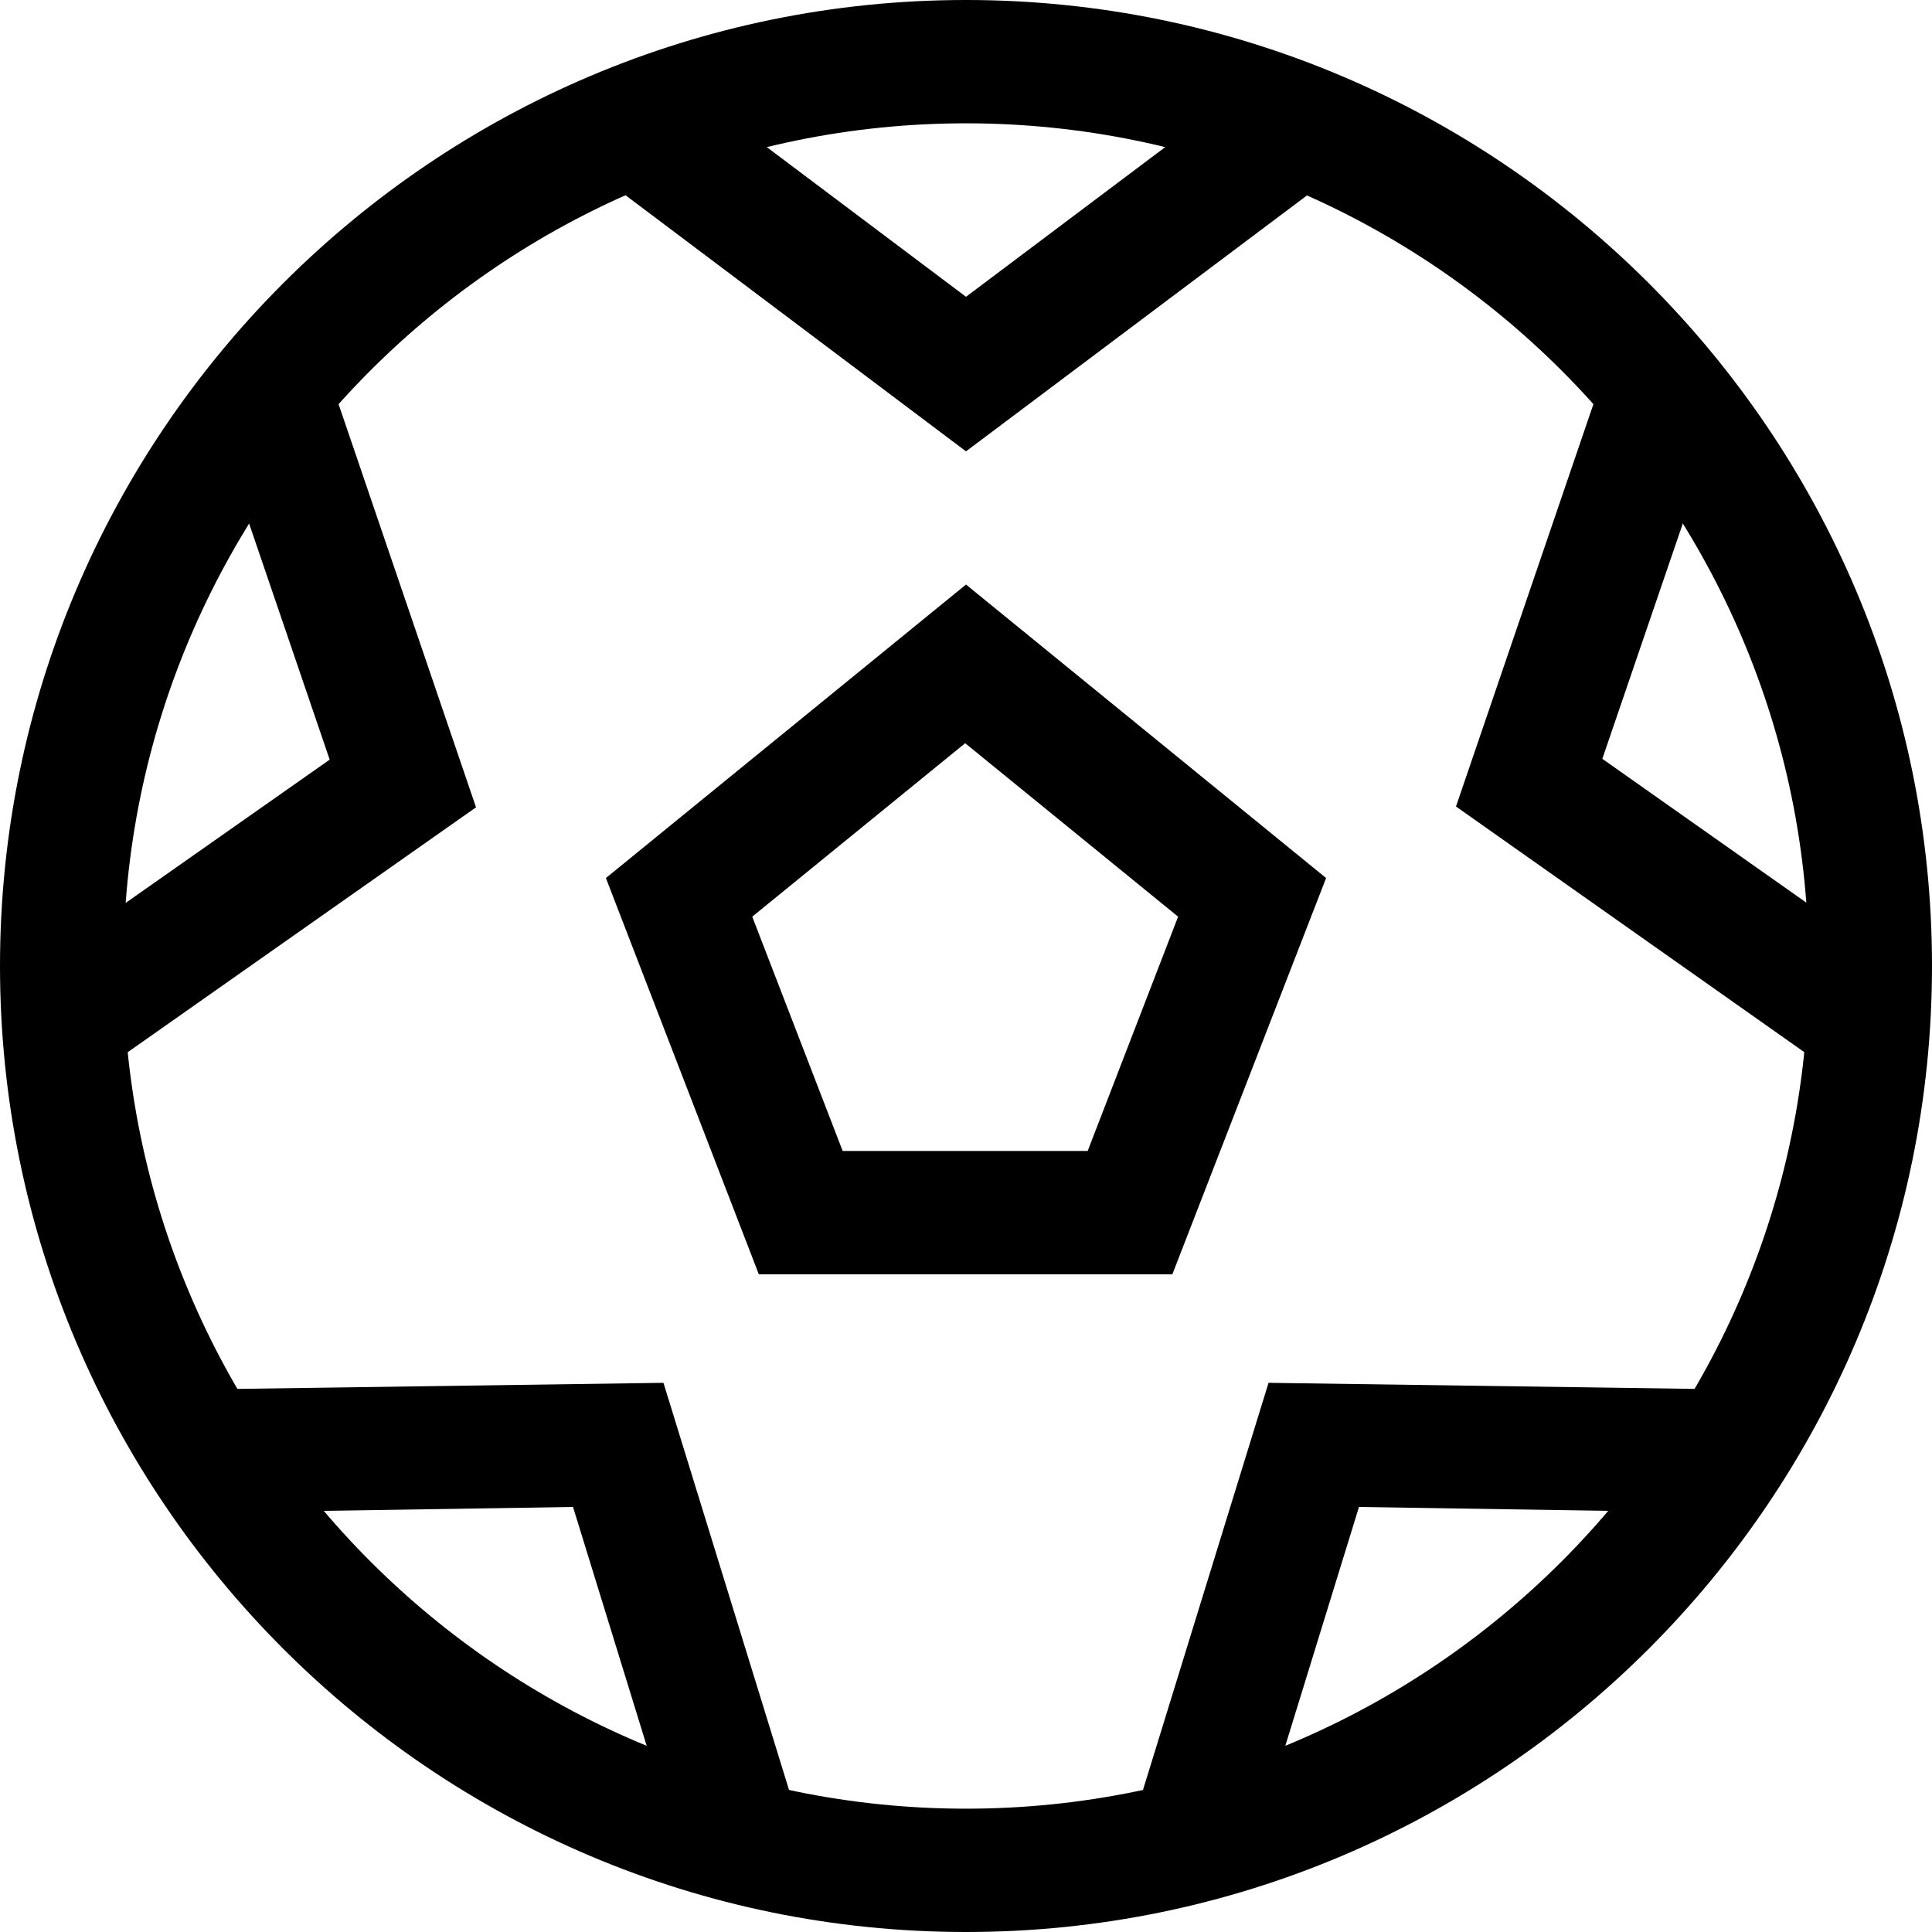
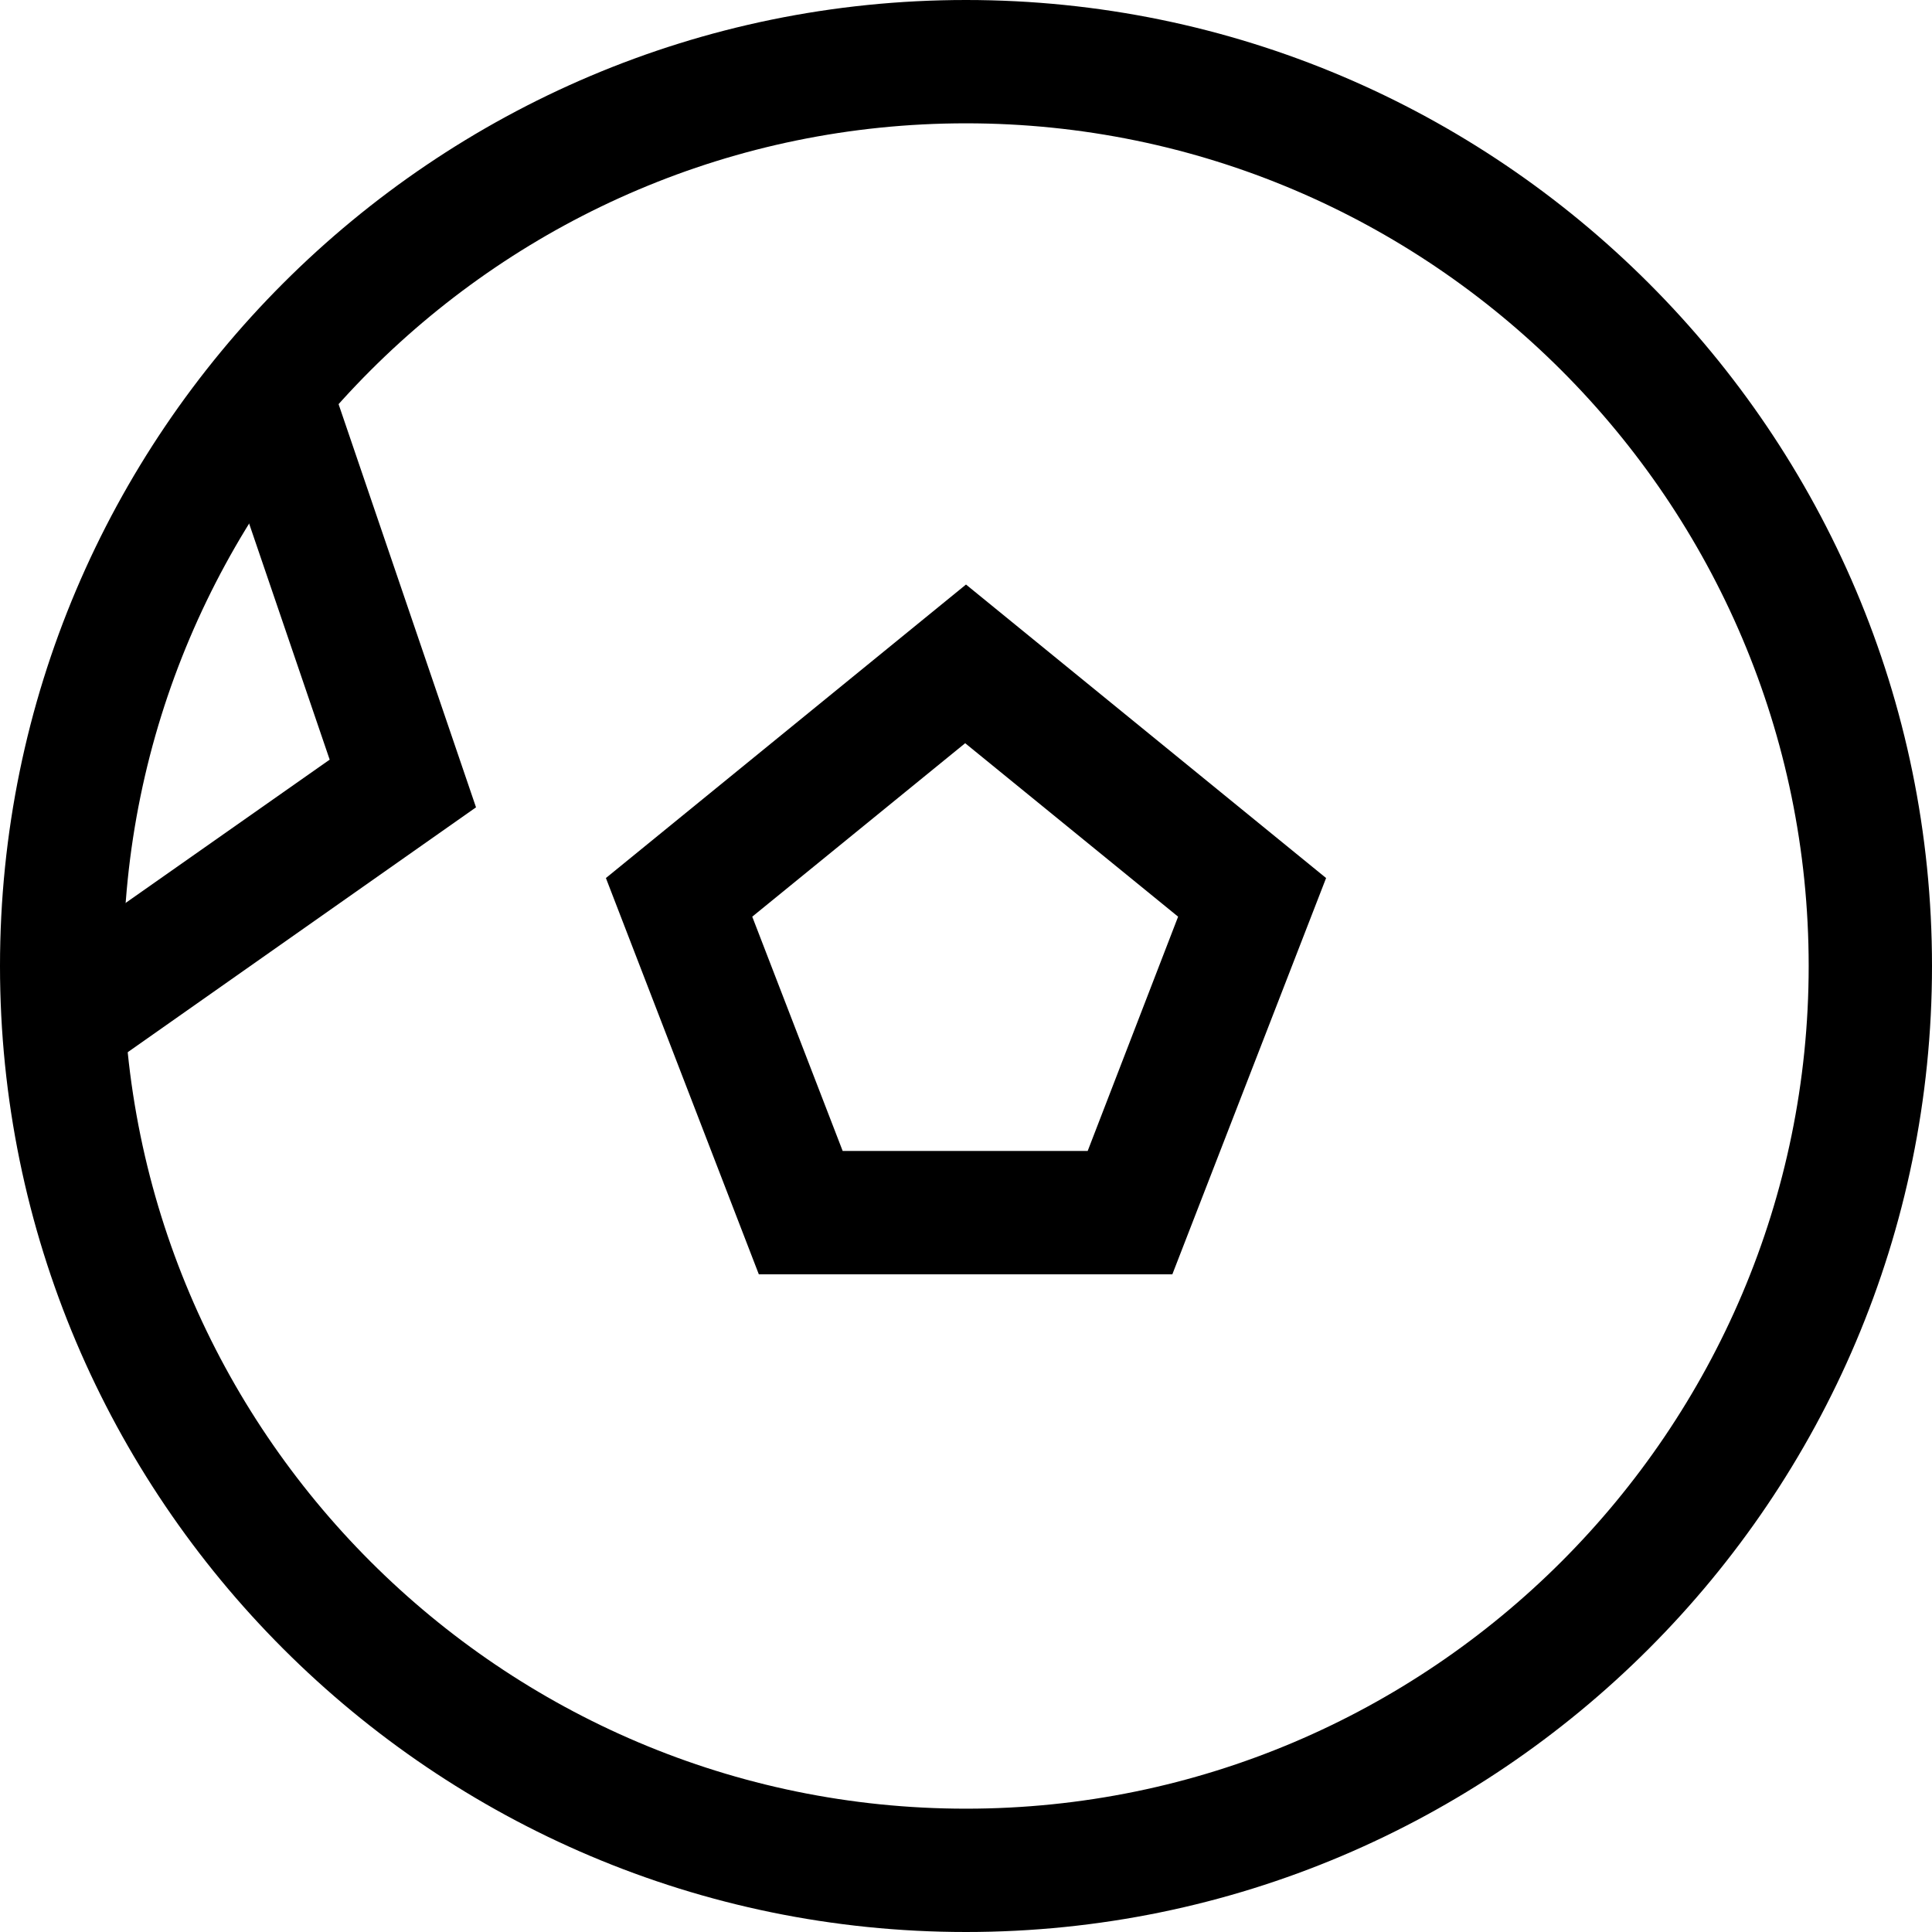
<svg xmlns="http://www.w3.org/2000/svg" id="Ebene_2" data-name="Ebene 2" viewBox="0 0 23.5 23.5">
  <g id="Ebene_1-2" data-name="Ebene 1">
-     <polygon points="11.75 5.49 7.27 2.12 8.17 .92 11.75 3.61 15.33 .92 16.24 2.12 11.75 5.49" />
    <polygon points="1.21 13.04 .35 11.81 4.01 9.24 2.56 4.99 3.98 4.51 5.79 9.82 1.21 13.04" />
-     <polygon points="8.29 22.61 6.97 18.33 2.49 18.4 2.46 16.9 8.07 16.82 9.72 22.17 8.29 22.61" />
-     <polygon points="15.21 22.61 13.78 22.17 15.43 16.82 21.04 16.9 21.01 18.4 16.53 18.33 15.21 22.61" />
-     <polygon points="22.29 13.04 17.71 9.81 19.52 4.51 20.94 4.99 19.49 9.23 23.15 11.81 22.29 13.04" />
    <path d="M14.26,15.5h-5.03l-1.86-4.82,4.38-3.57,4.38,3.57-1.87,4.82ZM10.26,14h2.97l1.1-2.85-2.59-2.11-2.59,2.11,1.1,2.85Z" />
    <path d="M11.75,23.5C5.27,23.5,0,18.23,0,11.75S5.27,0,11.75,0s11.75,5.27,11.75,11.75-5.27,11.75-11.75,11.75ZM11.75,1.5C6.1,1.5,1.5,6.1,1.5,11.75s4.6,10.25,10.25,10.25,10.25-4.6,10.25-10.25S17.4,1.5,11.75,1.5Z" />
  </g>
</svg>